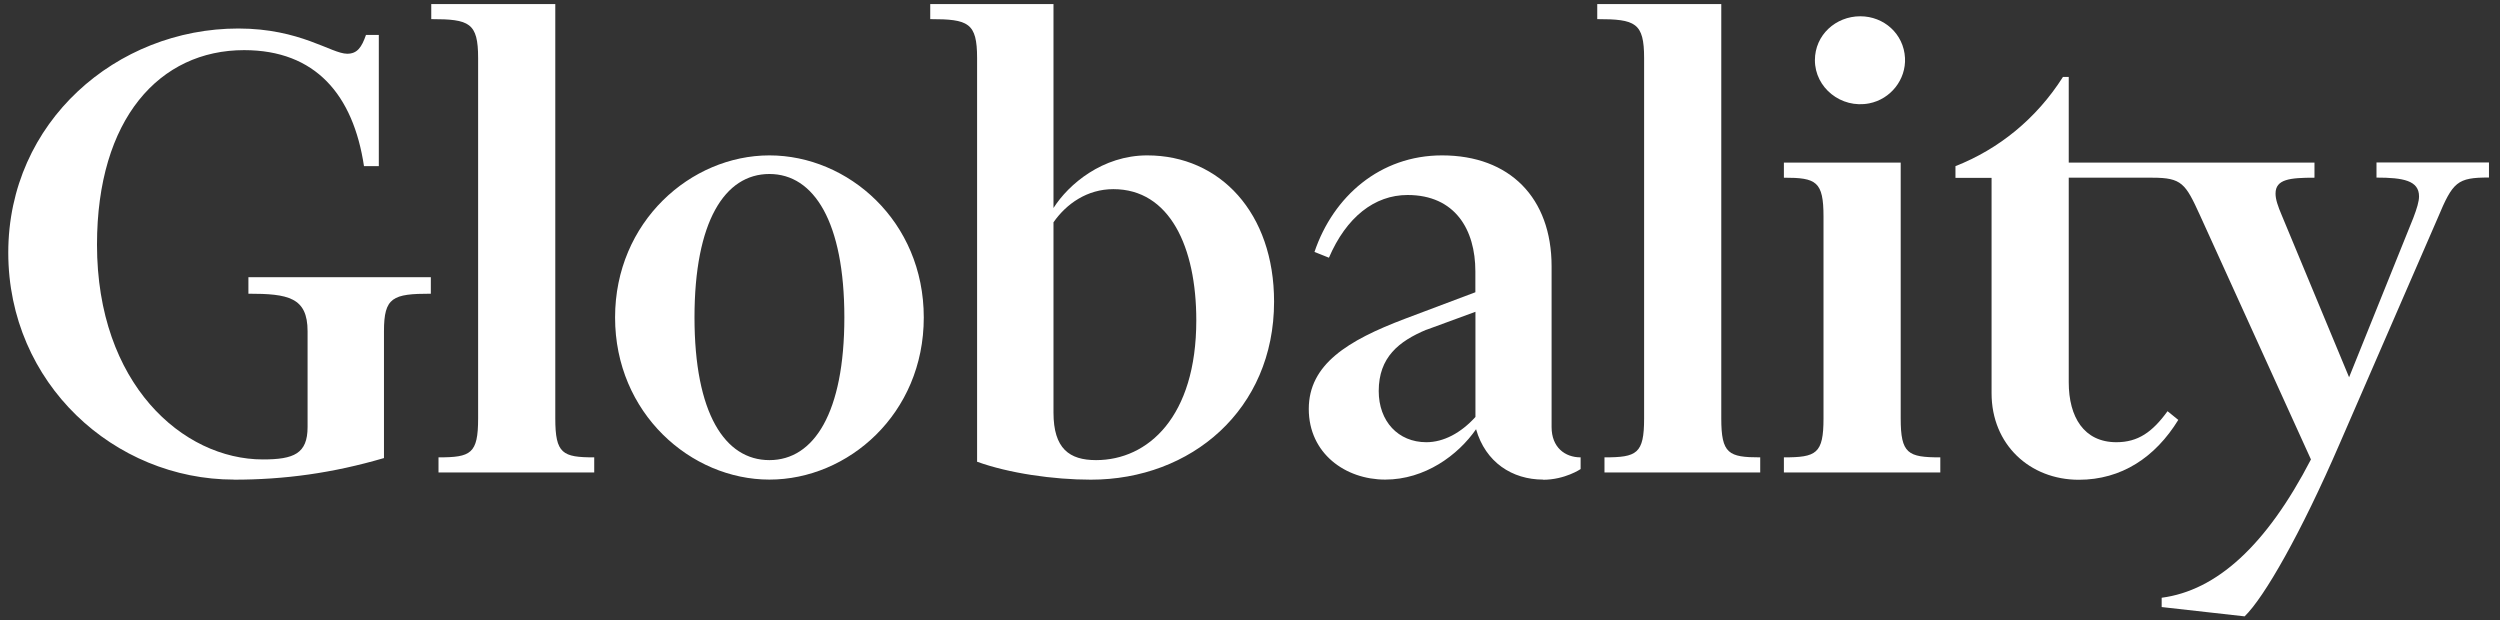
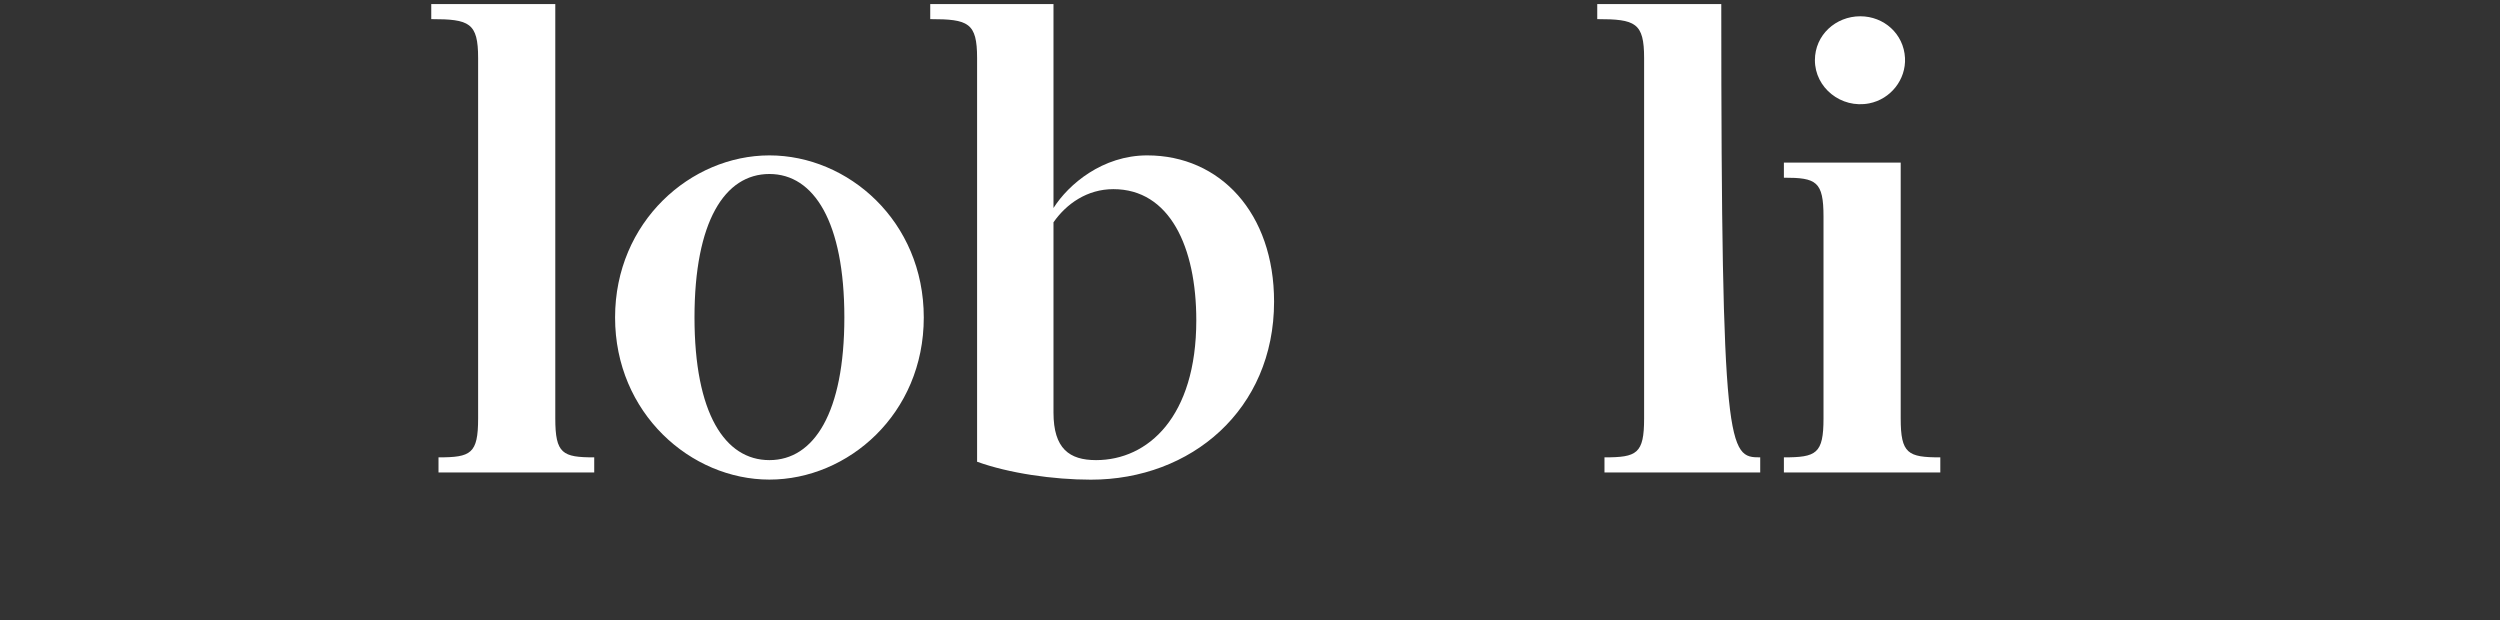
<svg xmlns="http://www.w3.org/2000/svg" width="129" height="32" viewBox="0 0 129 32" fill="none">
  <rect x="0" y="0" width="129" height="32" fill="#333333" stroke="none" />
  <g clip-path="url(#clip0_504_23754)">
    <path d="M22.253 0.987V0.209H28.653V21.591C28.653 23.413 29.027 23.6 30.662 23.6V24.378H22.627V23.6C24.298 23.6 24.671 23.418 24.671 21.591V2.996C24.671 1.173 24.222 0.987 22.253 0.987Z" fill="white" />
-     <path d="M82.418 0.987V0.209H88.818V21.591C88.818 23.413 89.191 23.6 90.827 23.6V24.378H82.791V23.6C84.462 23.6 84.836 23.418 84.836 21.591V2.996C84.836 1.173 84.387 0.987 82.418 0.987Z" fill="white" />
+     <path d="M82.418 0.987V0.209H88.818C88.818 23.413 89.191 23.6 90.827 23.6V24.378H82.791V23.6C84.462 23.6 84.836 23.418 84.836 21.591V2.996C84.836 1.173 84.387 0.987 82.418 0.987Z" fill="white" />
    <path d="M39.702 24.747C35.645 24.747 31.738 21.324 31.738 16.382C31.738 11.44 35.645 8.018 39.702 8.018C43.76 8.018 47.667 11.404 47.667 16.382C47.667 21.36 43.76 24.747 39.702 24.747ZM39.702 8.978C37.396 8.978 35.836 11.431 35.836 16.378C35.836 21.324 37.4 23.742 39.702 23.742C42.005 23.742 43.569 21.289 43.569 16.378C43.569 11.467 42.005 8.978 39.702 8.978Z" fill="white" />
    <path d="M50.418 23.818V2.996C50.418 1.173 49.969 0.987 48 0.987V0.209H54.36V10.733C55.138 9.507 56.893 8.018 59.196 8.018C62.956 8.018 65.742 10.991 65.742 15.564C65.742 21.142 61.462 24.751 56.289 24.751C54.351 24.751 52.049 24.418 50.409 23.822L50.418 23.818ZM61.729 16.529C61.729 12.738 60.356 9.76 57.449 9.76C56.107 9.76 55.031 10.507 54.36 11.471V21.289C54.36 23.147 55.178 23.742 56.556 23.742C59.236 23.742 61.729 21.511 61.729 16.529Z" fill="white" />
-     <path d="M79.627 24.747C78.027 24.747 76.653 23.853 76.165 22.147C75.236 23.489 73.525 24.747 71.476 24.747C69.427 24.747 67.533 23.404 67.533 21.102C67.533 18.8 69.542 17.569 72.484 16.453L76.129 15.08V14.004C76.129 11.849 75.085 10.062 72.631 10.062C70.92 10.062 69.467 11.213 68.573 13.298L67.827 13C68.796 10.133 71.213 8.018 74.409 8.018C77.907 8.018 80.062 10.213 80.062 13.742V22.035C80.062 23.08 80.747 23.6 81.56 23.6V24.204C81.56 24.204 80.751 24.756 79.618 24.756L79.627 24.747ZM73.6 17.013C72.187 17.609 71.142 18.427 71.142 20.178C71.142 21.742 72.147 22.818 73.6 22.818C74.493 22.818 75.387 22.338 76.133 21.515V16.089L73.6 17.018V17.013Z" fill="white" />
    <path d="M92.049 9.169V8.391H98.076V21.591C98.076 23.413 98.449 23.6 100.12 23.6V24.378H92.049V23.6C93.72 23.6 94.093 23.418 94.093 21.591V11.178C94.093 9.356 93.72 9.169 92.049 9.169ZM95.991 0.84C97.213 0.84 98.231 1.747 98.298 2.987C98.356 4.107 97.556 5.116 96.453 5.333C95 5.618 93.649 4.524 93.649 3.107C93.649 1.804 94.725 0.84 95.991 0.84Z" fill="white" />
-     <path d="M122.627 9.164C124.005 9.164 124.822 9.316 124.822 10.133C124.822 10.396 124.711 10.764 124.525 11.249L121.213 19.467L117.751 11.138C117.529 10.618 117.418 10.284 117.418 9.987C117.418 9.244 118.16 9.169 119.427 9.169V8.391H106.747V3.969H106.449C105.076 6.133 103.129 7.698 100.902 8.573V9.178H102.765V20.293C102.765 22.933 104.733 24.756 107.267 24.756C109.462 24.756 111.209 23.604 112.4 21.667L111.845 21.218C111.062 22.298 110.32 22.818 109.205 22.818C107.529 22.818 106.747 21.515 106.747 19.729V9.169H111.058C112.582 9.169 112.769 9.467 113.516 11.102L119.245 23.707C116.933 28.169 114.369 30.471 111.542 30.844V31.324L115.822 31.804C116.827 30.835 118.725 27.529 120.733 22.88L125.791 11.24C126.569 9.382 126.791 9.16 128.431 9.16V8.382H122.627V9.164Z" fill="white" />
-     <path d="M12.076 24.747C5.902 24.747 0.427 19.791 0.427 13.036C0.427 6.28 6.022 1.471 12.298 1.471C15.498 1.471 17.098 2.773 17.916 2.773C18.436 2.773 18.662 2.44 18.884 1.804H19.547V8.573H18.782C18.227 4.893 16.28 2.587 12.596 2.587C8.24 2.587 5.005 6.12 5.005 12.627C5.005 19.804 9.431 23.707 13.565 23.707C15.165 23.707 15.871 23.409 15.871 22.035V17.089C15.871 15.342 14.867 15.155 12.818 15.155V14.302H22.231V15.155C20.262 15.155 19.813 15.338 19.813 17.089V23.636C17.165 24.413 14.676 24.751 12.076 24.751V24.747Z" fill="white" />
  </g>
  <defs>
    <clipPath id="clip0_504_23754">
      <rect width="128.444" height="32" fill="white" />
    </clipPath>
  </defs>
</svg>